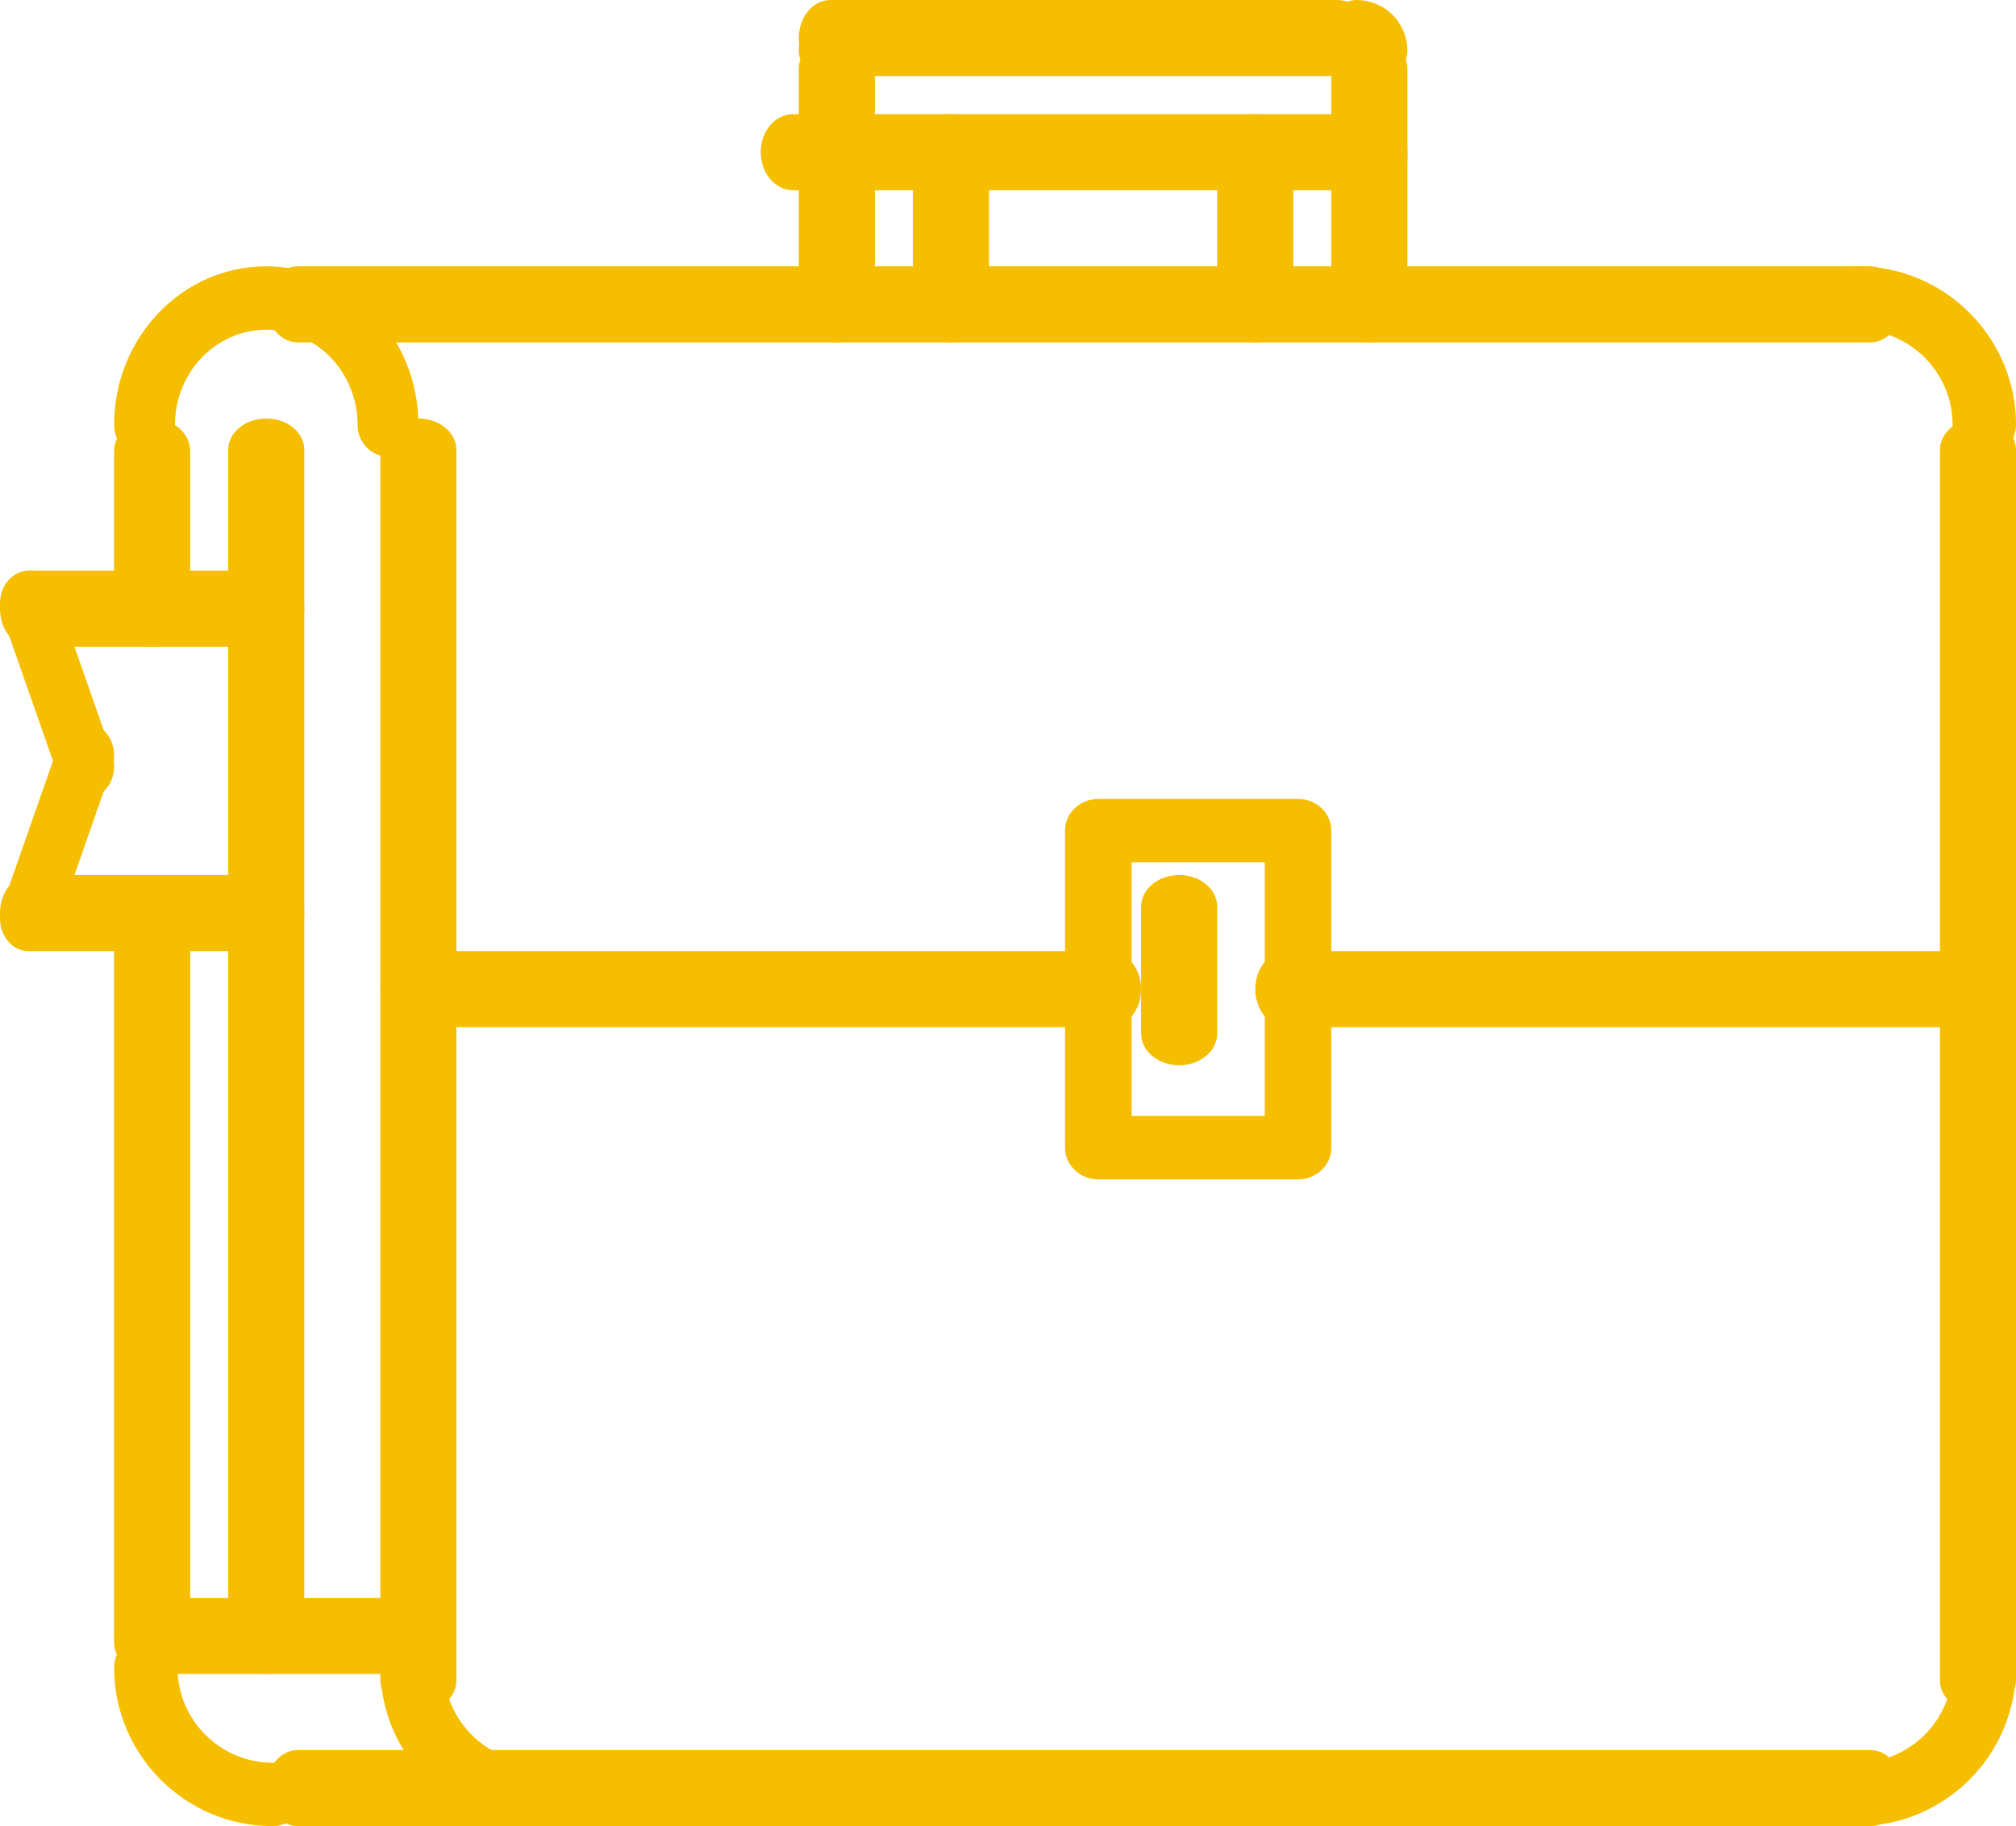
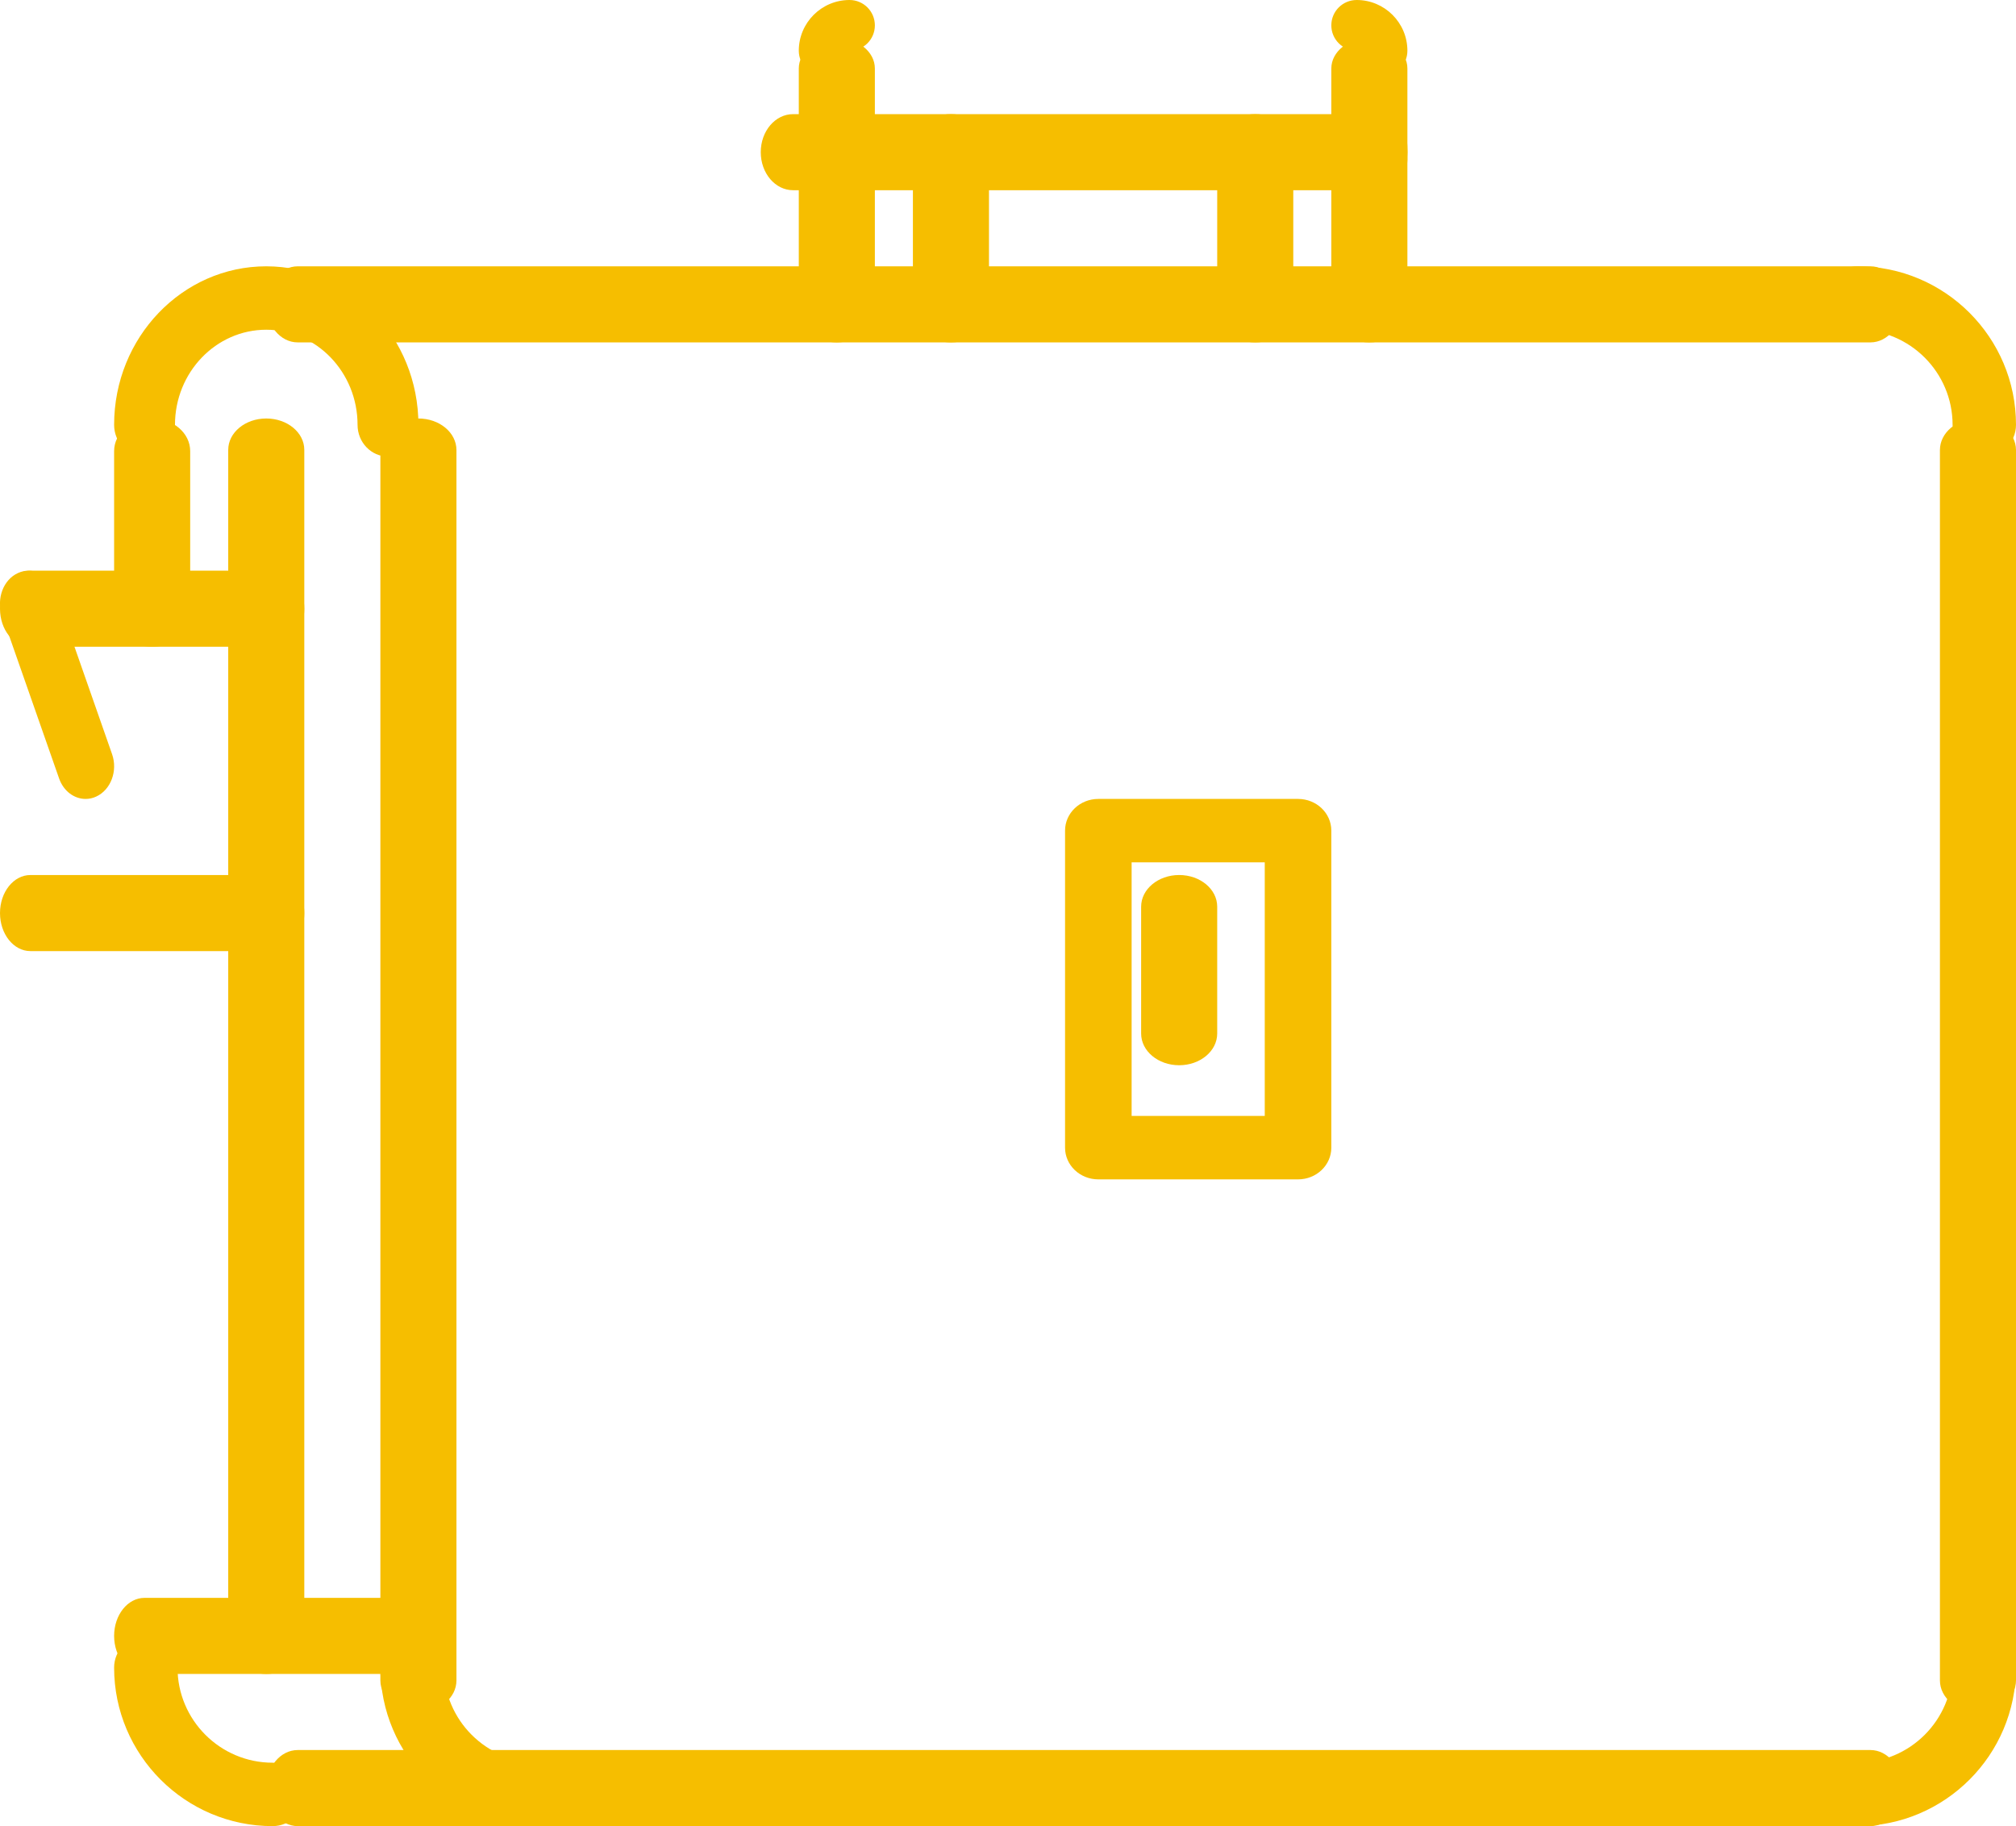
<svg xmlns="http://www.w3.org/2000/svg" width="53" height="48" viewBox="0 0 53 48">
  <g fill="none" fill-rule="evenodd">
    <g fill="#F6BE00" fill-rule="nonzero">
      <g>
        <g>
          <g>
            <path d="M10.2 12c-.442 0-.8-.373-.8-.833 0-1.379-1.077-2.5-2.4-2.5s-2.4 1.121-2.4 2.5c0 .46-.358.833-.8.833-.442 0-.8-.373-.8-.833C3 8.869 4.794 7 7 7s4 1.87 4 4.167c0 .46-.358.833-.8.833zM52.167 12c-.461 0-.834-.373-.834-.833 0-1.379-1.121-2.5-2.5-2.5-.46 0-.833-.373-.833-.834 0-.46.373-.833.833-.833C51.131 7 53 8.87 53 11.167c0 .46-.373.833-.833.833zM48.833 48c-.46 0-.833-.373-.833-.833 0-.461.373-.834.833-.834 1.379 0 2.5-1.121 2.5-2.5 0-.46.373-.833.834-.833.46 0 .833.373.833.833C53 46.131 51.13 48 48.833 48zM14.167 48C11.869 48 10 46.13 10 43.833c0-.46.373-.833.833-.833.461 0 .834.373.834.833 0 1.379 1.121 2.5 2.5 2.5.46 0 .833.373.833.834 0 .46-.373.833-.833.833zM7.167 48C4.869 48 3 46.13 3 43.833c0-.46.373-.833.833-.833.461 0 .834.373.834.833 0 1.379 1.121 2.5 2.5 2.5.46 0 .833.373.833.834 0 .46-.372.833-.833.833z" transform="translate(-786 -1775) translate(0 1578) translate(786 103) translate(0 94)" />
            <path d="M49.173 9H7.827C7.37 9 7 8.553 7 8c0-.553.37-1 .827-1h41.346c.457 0 .827.447.827 1 0 .553-.37 1-.827 1zM11 45c-.553 0-1-.37-1-.83V11.83c0-.46.447-.83 1-.83.553 0 1 .37 1 .83v32.34c0 .46-.447.83-1 .83zM4 17c-.553 0-1-.383-1-.857v-4.286c0-.474.447-.857 1-.857.553 0 1 .383 1 .857v4.286c0 .474-.447.857-1 .857zM52 45c-.553 0-1-.37-1-.83V11.83c0-.46.447-.83 1-.83.553 0 1 .37 1 .83v32.34c0 .46-.447.83-1 .83zM49.173 48H7.827C7.37 48 7 47.553 7 47c0-.553.37-1 .827-1h41.346c.457 0 .827.447.827 1 0 .553-.37 1-.827 1z" transform="translate(-786 -1775) translate(0 1578) translate(786 103) translate(0 94)" />
            <path d="M10.2 44H3.8c-.442 0-.8-.447-.8-1 0-.553.358-1 .8-1h6.4c.442 0 .8.447.8 1 0 .553-.358 1-.8 1z" transform="translate(-786 -1775) translate(0 1578) translate(786 103) translate(0 94)" />
            <path d="M7 44c-.553 0-1-.369-1-.825v-31.35c0-.456.447-.825 1-.825.553 0 1 .369 1 .825v31.35c0 .456-.447.825-1 .825z" transform="translate(-786 -1775) translate(0 1578) translate(786 103) translate(0 94)" />
            <path d="M7.2 17H.8c-.442 0-.8-.447-.8-1 0-.553.358-1 .8-1h6.4c.442 0 .8.447.8 1 0 .553-.358 1-.8 1zM7.2 25H.8c-.442 0-.8-.447-.8-1 0-.553.358-1 .8-1h6.4c.442 0 .8.447.8 1 0 .553-.358 1-.8 1z" transform="translate(-786 -1775) translate(0 1578) translate(786 103) translate(0 94)" />
            <path d="M2.25 21c-.297 0-.58-.203-.697-.54l-1.5-4.284c-.153-.44.034-.939.42-1.114.38-.176.82.037.974.478l1.5 4.285c.153.44-.034.938-.42 1.114-.09.042-.184.061-.277.061z" transform="translate(-786 -1775) translate(0 1578) translate(786 103) translate(0 94)" />
-             <path d="M.75 25c-.093 0-.187-.019-.278-.06-.385-.177-.572-.675-.418-1.115l1.5-4.285c.153-.44.592-.654.974-.478.385.175.572.674.418 1.114l-1.5 4.285c-.117.336-.399.539-.696.539zM4 44c-.553 0-1-.361-1-.808V23.808C3 23.36 3.447 23 4 23c.553 0 1 .361 1 .808v19.384C5 43.64 4.553 44 4 44zM52.167 27H33.833c-.46 0-.833-.447-.833-1 0-.553.373-1 .833-1h18.334c.46 0 .833.447.833 1 0 .553-.373 1-.833 1zM29.167 27H10.833c-.46 0-.833-.447-.833-1 0-.553.373-1 .833-1h18.334c.46 0 .833.447.833 1 0 .553-.372 1-.833 1zM35.167 2H21.833C21.373 2 21 1.553 21 1c0-.553.372-1 .833-1h13.334c.46 0 .833.447.833 1 0 .553-.373 1-.833 1z" transform="translate(-786 -1775) translate(0 1578) translate(786 103) translate(0 94)" />
            <path d="M21.667 2C21.298 2 21 1.702 21 1.333 21 .598 21.598 0 22.333 0c.369 0 .667.298.667.667 0 .368-.298.666-.667.666 0 .369-.298.667-.666.667zM36.333 2c-.368 0-.666-.298-.666-.667v-.001c-.369 0-.667-.297-.667-.666 0-.368.298-.666.667-.666C36.402 0 37 .598 37 1.333c0 .369-.298.667-.667.667z" transform="translate(-786 -1775) translate(0 1578) translate(786 103) translate(0 94)" />
            <path d="M36 5c-.553 0-1-.358-1-.8V1.8c0-.442.447-.8 1-.8.553 0 1 .358 1 .8v2.4c0 .442-.447.8-1 .8zM22 5c-.553 0-1-.358-1-.8V1.8c0-.442.447-.8 1-.8.553 0 1 .358 1 .8v2.4c0 .442-.447.8-1 .8z" transform="translate(-786 -1775) translate(0 1578) translate(786 103) translate(0 94)" />
            <path d="M36.15 5h-15.3c-.47 0-.85-.447-.85-1 0-.553.38-1 .85-1h15.3c.47 0 .85.447.85 1 0 .553-.38 1-.85 1z" transform="translate(-786 -1775) translate(0 1578) translate(786 103) translate(0 94)" />
            <path d="M36 9c-.553 0-1-.383-1-.857V3.857c0-.474.447-.857 1-.857.553 0 1 .383 1 .857v4.286c0 .474-.447.857-1 .857zM33 9c-.553 0-1-.383-1-.857V3.857c0-.474.447-.857 1-.857.553 0 1 .383 1 .857v4.286c0 .474-.447.857-1 .857zM25 9c-.553 0-1-.383-1-.857V3.857c0-.474.447-.857 1-.857.553 0 1 .383 1 .857v4.286c0 .474-.447.857-1 .857zM22 9c-.553 0-1-.383-1-.857V3.857c0-.474.447-.857 1-.857.553 0 1 .383 1 .857v4.286c0 .474-.447.857-1 .857zM34.125 31h-5.25c-.484 0-.875-.372-.875-.833v-8.334c0-.46.391-.833.875-.833h5.25c.484 0 .875.372.875.833v8.334c0 .46-.391.833-.875.833zm-4.375-1.667h3.5v-6.666h-3.5v6.666z" transform="translate(-786 -1775) translate(0 1578) translate(786 103) translate(0 94)" />
            <path d="M31 28c-.553 0-1-.372-1-.833v-3.334c0-.46.447-.833 1-.833.553 0 1 .372 1 .833v3.334c0 .46-.447.833-1 .833z" transform="translate(-786 -1775) translate(0 1578) translate(786 103) translate(0 94)" />
          </g>
        </g>
      </g>
    </g>
  </g>
</svg>